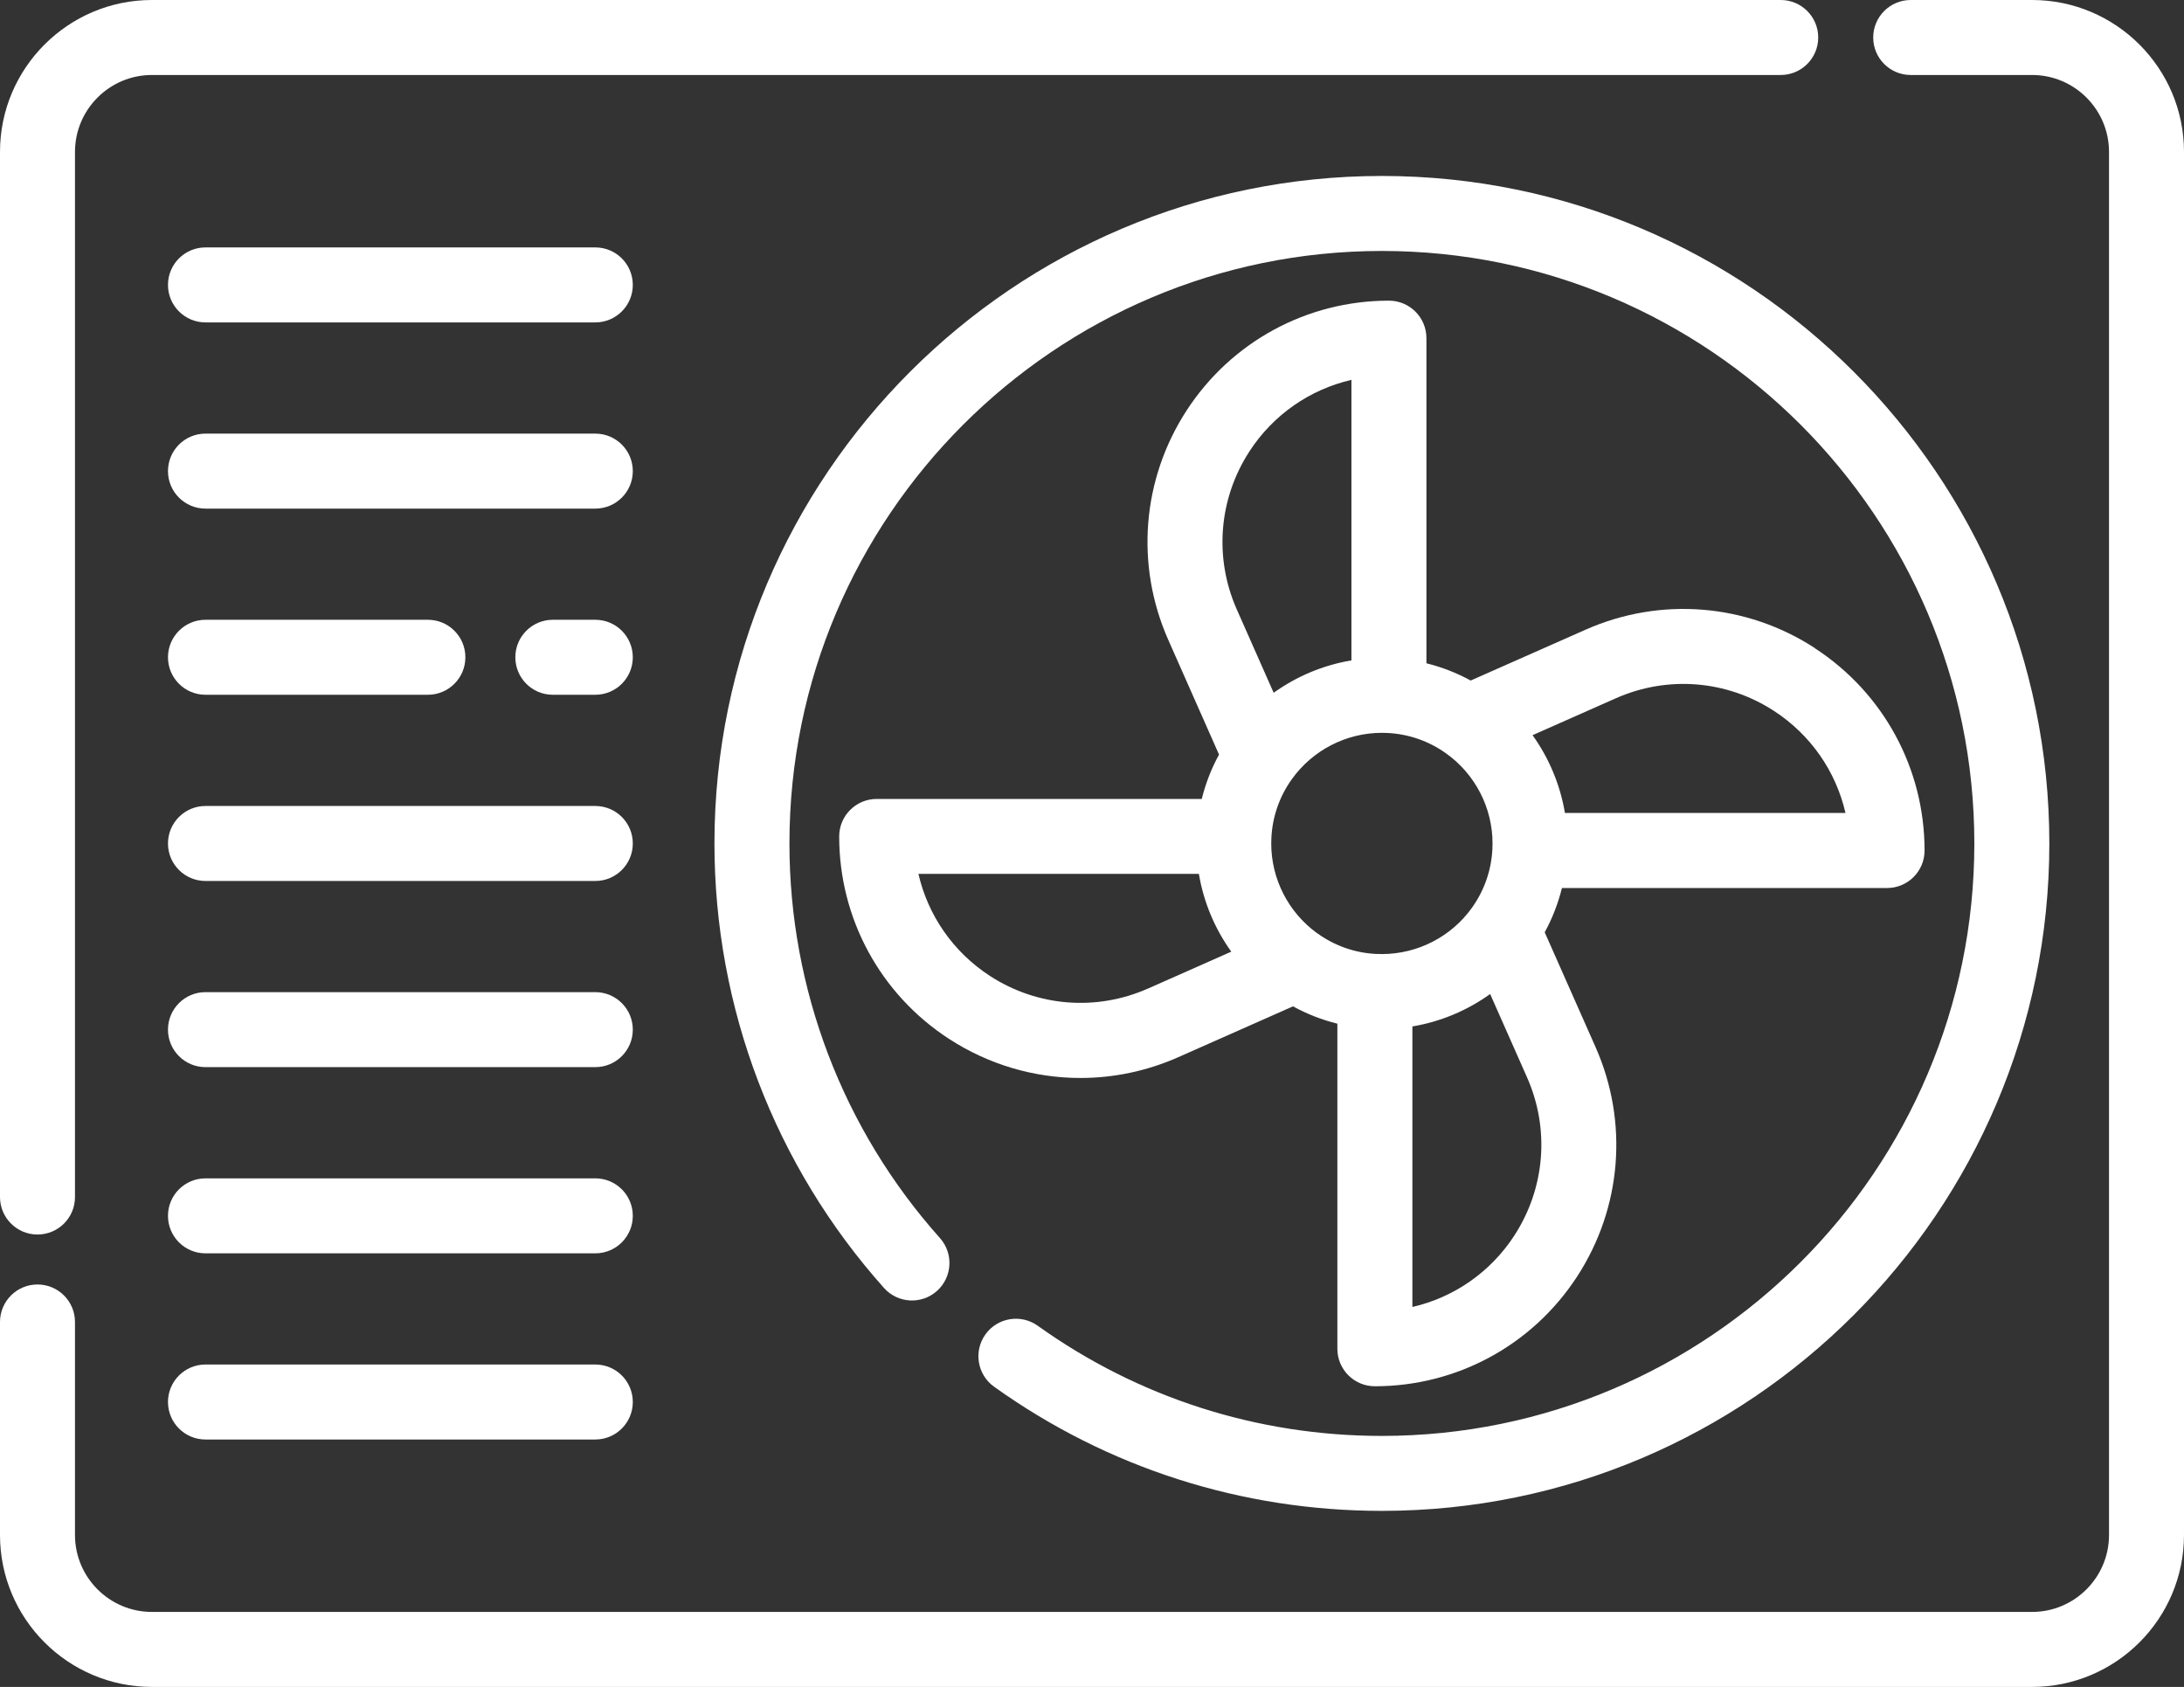
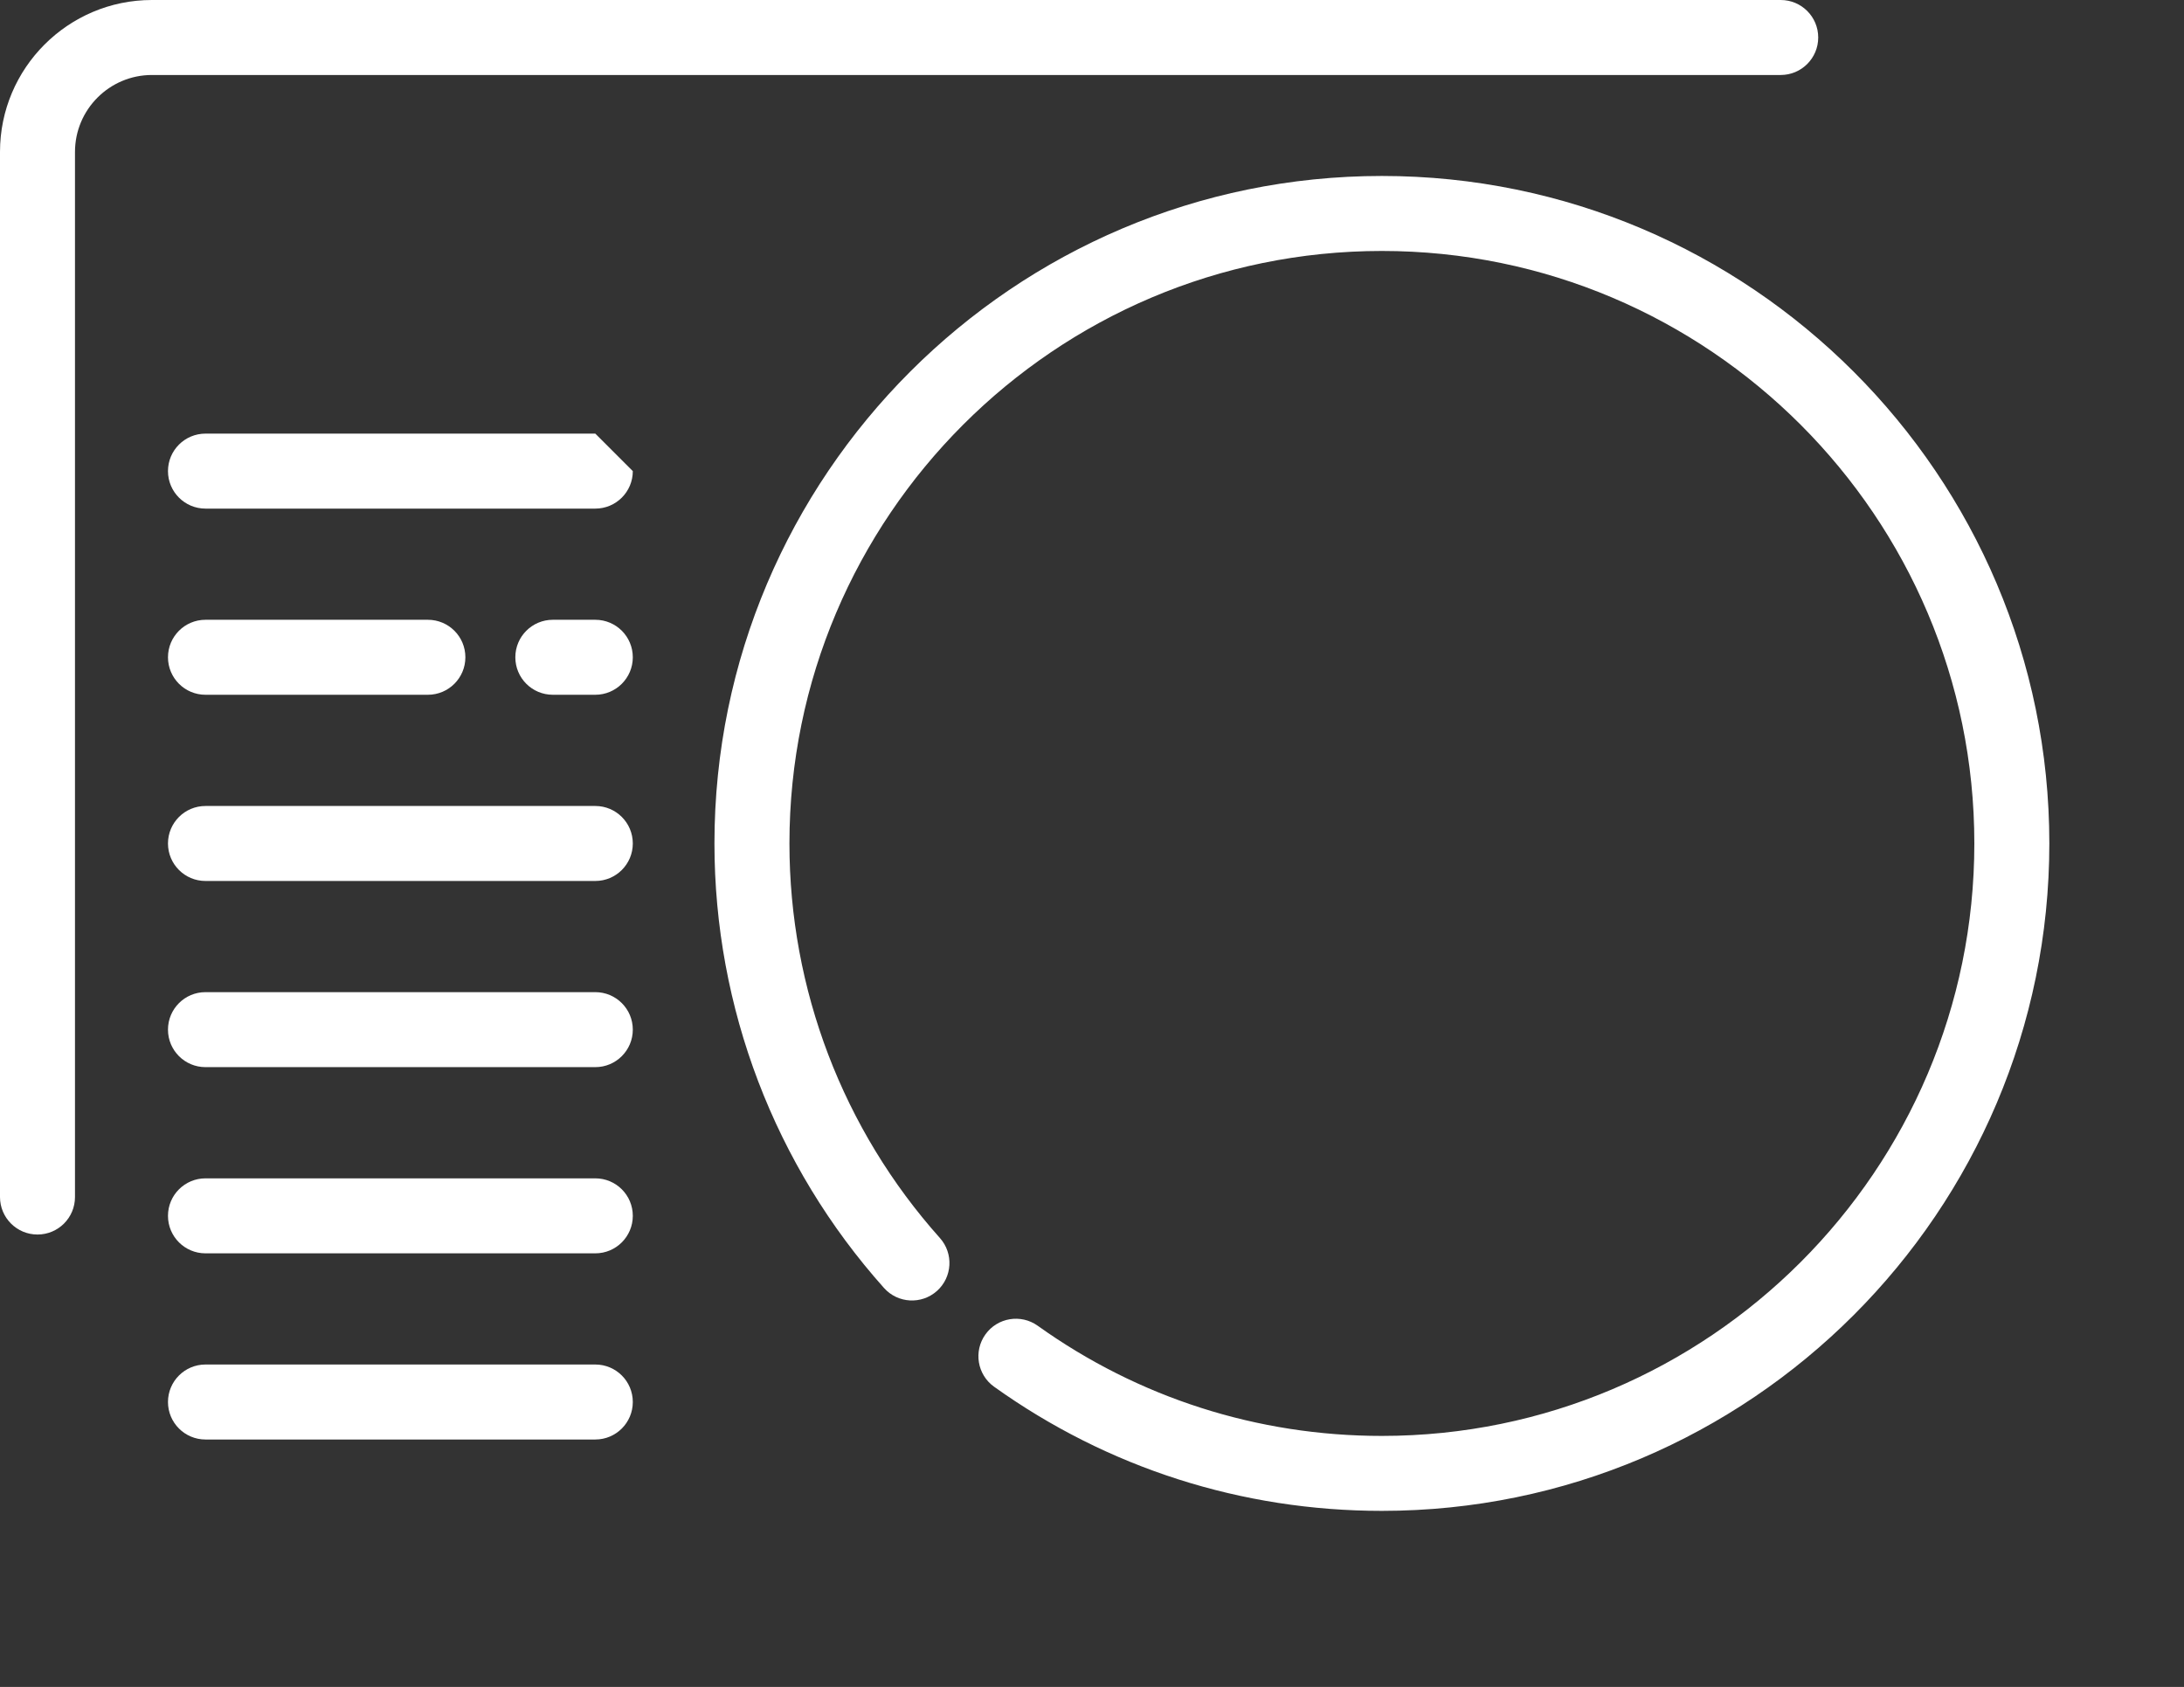
<svg xmlns="http://www.w3.org/2000/svg" id="Calque_2" data-name="Calque 2" viewBox="0 0 512 395.45">
  <rect x="0" y="0" width="512" height="395.45" fill="#333333" stroke="none" />
  <defs>
    <style>
      .cls-1 {
        fill: #fff;
      }
    </style>
  </defs>
  <g id="Layer_1" data-name="Layer 1">
    <path class="cls-1" d="M323.96,41.25c-86.28,0-156.47,70.19-156.47,156.47,0,38.51,14.12,75.52,39.75,104.21,3.23,3.62,8.79,3.93,12.41.7,3.62-3.23,3.93-8.79.7-12.41-22.75-25.46-35.28-58.32-35.28-92.5,0-76.59,62.31-138.89,138.89-138.89s138.89,62.31,138.89,138.89-62.31,138.89-138.89,138.89c-29.15,0-57.05-8.93-80.69-25.83-3.95-2.82-9.44-1.91-12.26,2.04-2.82,3.95-1.91,9.44,2.04,12.26,26.63,19.04,58.07,29.1,90.91,29.1,86.28,0,156.47-70.19,156.47-156.47S410.24,41.25,323.96,41.25Z" />
    <path class="cls-1" d="M417.46,0H35.61C15.97,0,0,15.97,0,35.61v245c0,4.85,3.93,8.79,8.79,8.79s8.79-3.93,8.79-8.79V35.61c0-9.94,8.09-18.03,18.03-18.03h381.85c4.85,0,8.79-3.93,8.79-8.79,0-4.85-3.93-8.79-8.79-8.79Z" />
-     <path class="cls-1" d="M476.39,0h-28.46c-4.85,0-8.79,3.94-8.79,8.79s3.93,8.79,8.79,8.79h28.46c9.94,0,18.03,8.09,18.03,18.03v324.23c0,9.94-8.09,18.03-18.03,18.03H35.61c-9.94,0-18.03-8.09-18.03-18.03v-49.94c0-4.85-3.93-8.79-8.79-8.79S0,305.05,0,309.9v49.94c0,19.64,15.97,35.61,35.61,35.61h440.78c19.64,0,35.61-15.97,35.61-35.61V35.61c0-19.64-15.98-35.61-35.61-35.61Z" />
-     <path class="cls-1" d="M425.47,151.93c-16.11-10.48-36.22-12.09-53.78-4.31l-26.91,11.91c-3.28-1.79-6.76-3.15-10.38-4.04v-76.22c0-4.85-3.93-8.79-8.79-8.79-19.21,0-36.94,9.62-47.42,25.73-10.48,16.11-12.09,36.22-4.31,53.79l11.9,26.89c-1.8,3.28-3.15,6.77-4.05,10.4h-76.21c-4.85,0-8.79,3.94-8.79,8.79,0,19.22,9.62,36.96,25.73,47.44,9.35,6.08,20.05,9.18,30.82,9.18,7.78,0,15.59-1.61,22.96-4.88l26.88-11.91c3.29,1.8,6.78,3.17,10.4,4.06v76.21c0,4.85,3.93,8.79,8.79,8.79,19.21,0,36.94-9.62,47.42-25.73,10.48-16.11,12.1-36.23,4.31-53.8l-11.91-26.89c1.79-3.28,3.14-6.76,4.04-10.38h76.22c4.85,0,8.79-3.93,8.79-8.79,0-19.22-9.62-36.95-25.73-47.43ZM269.13,231.73c-12.11,5.37-25.97,4.26-37.07-2.96-8.6-5.59-14.51-14.18-16.75-23.91h65.75c1.1,6.6,3.72,12.83,7.59,18.23l-19.52,8.65ZM292.92,105.79c5.59-8.59,14.17-14.5,23.9-16.74v65.76c-6.6,1.1-12.83,3.72-18.23,7.59l-8.64-19.52c-5.37-12.11-4.26-25.98,2.97-37.08ZM322.89,223.63c-.06,0-.12,0-.18,0-4.97-.22-9.73-1.87-13.78-4.77-.09-.06-.18-.12-.27-.18-6.67-4.88-10.64-12.68-10.64-20.94,0-.37,0-.73.03-1.1,0-.05,0-.1,0-.15.23-4.99,1.88-9.76,4.79-13.82,4.86-6.81,12.75-10.88,21.11-10.88.36,0,.72,0,1.09.03.05,0,.11,0,.16,0,4.98.23,9.75,1.88,13.81,4.79,6.82,4.85,10.89,12.75,10.89,21.12,0,.36,0,.72-.03,1.07,0,.05,0,.11,0,.16-.23,4.98-1.88,9.75-4.77,13.8-4.86,6.82-12.76,10.89-21.13,10.89-.36,0-.71,0-1.06-.03ZM355.01,289.64c-5.59,8.59-14.17,14.51-23.9,16.74v-65.76c6.6-1.11,12.83-3.72,18.23-7.6l8.64,19.52c5.37,12.11,4.26,25.98-2.97,37.09ZM366.87,190.58c-1.11-6.61-3.72-12.84-7.59-18.24l19.53-8.65c12.11-5.37,25.97-4.26,37.08,2.97,8.6,5.59,14.51,14.18,16.75,23.91h-65.76Z" />
-     <path class="cls-1" d="M139.56,58H48.17c-4.85,0-8.79,3.93-8.79,8.79s3.94,8.79,8.79,8.79h91.39c4.85,0,8.79-3.93,8.79-8.79s-3.93-8.79-8.79-8.79Z" />
    <path class="cls-1" d="M139.56,188.94H48.17c-4.85,0-8.79,3.93-8.79,8.79s3.94,8.79,8.79,8.79h91.39c4.85,0,8.79-3.93,8.79-8.79s-3.93-8.79-8.79-8.79Z" />
    <path class="cls-1" d="M139.56,276.23H48.17c-4.85,0-8.79,3.93-8.79,8.79s3.94,8.79,8.79,8.79h91.39c4.85,0,8.79-3.93,8.79-8.79s-3.93-8.79-8.79-8.79Z" />
    <path class="cls-1" d="M139.56,232.58H48.17c-4.85,0-8.79,3.93-8.79,8.79s3.94,8.79,8.79,8.79h91.39c4.85,0,8.79-3.93,8.79-8.79s-3.93-8.79-8.79-8.79Z" />
    <path class="cls-1" d="M139.56,319.87H48.17c-4.85,0-8.79,3.93-8.79,8.79s3.94,8.79,8.79,8.79h91.39c4.85,0,8.79-3.93,8.79-8.79s-3.93-8.79-8.79-8.79Z" />
    <path class="cls-1" d="M139.56,145.29h-9.96c-4.85,0-8.79,3.93-8.79,8.79s3.93,8.79,8.79,8.79h9.96c4.85,0,8.79-3.93,8.79-8.79s-3.93-8.79-8.79-8.79Z" />
    <path class="cls-1" d="M100.31,145.29h-52.14c-4.85,0-8.79,3.93-8.79,8.79s3.94,8.79,8.79,8.79h52.14c4.85,0,8.79-3.93,8.79-8.79s-3.93-8.79-8.79-8.79Z" />
-     <path class="cls-1" d="M139.56,101.65H48.17c-4.85,0-8.79,3.93-8.79,8.79s3.94,8.79,8.79,8.79h91.39c4.85,0,8.79-3.93,8.79-8.79s-3.93-8.79-8.79-8.79Z" />
+     <path class="cls-1" d="M139.56,101.65H48.17c-4.85,0-8.79,3.93-8.79,8.79s3.94,8.79,8.79,8.79h91.39c4.85,0,8.79-3.93,8.79-8.79Z" />
  </g>
</svg>